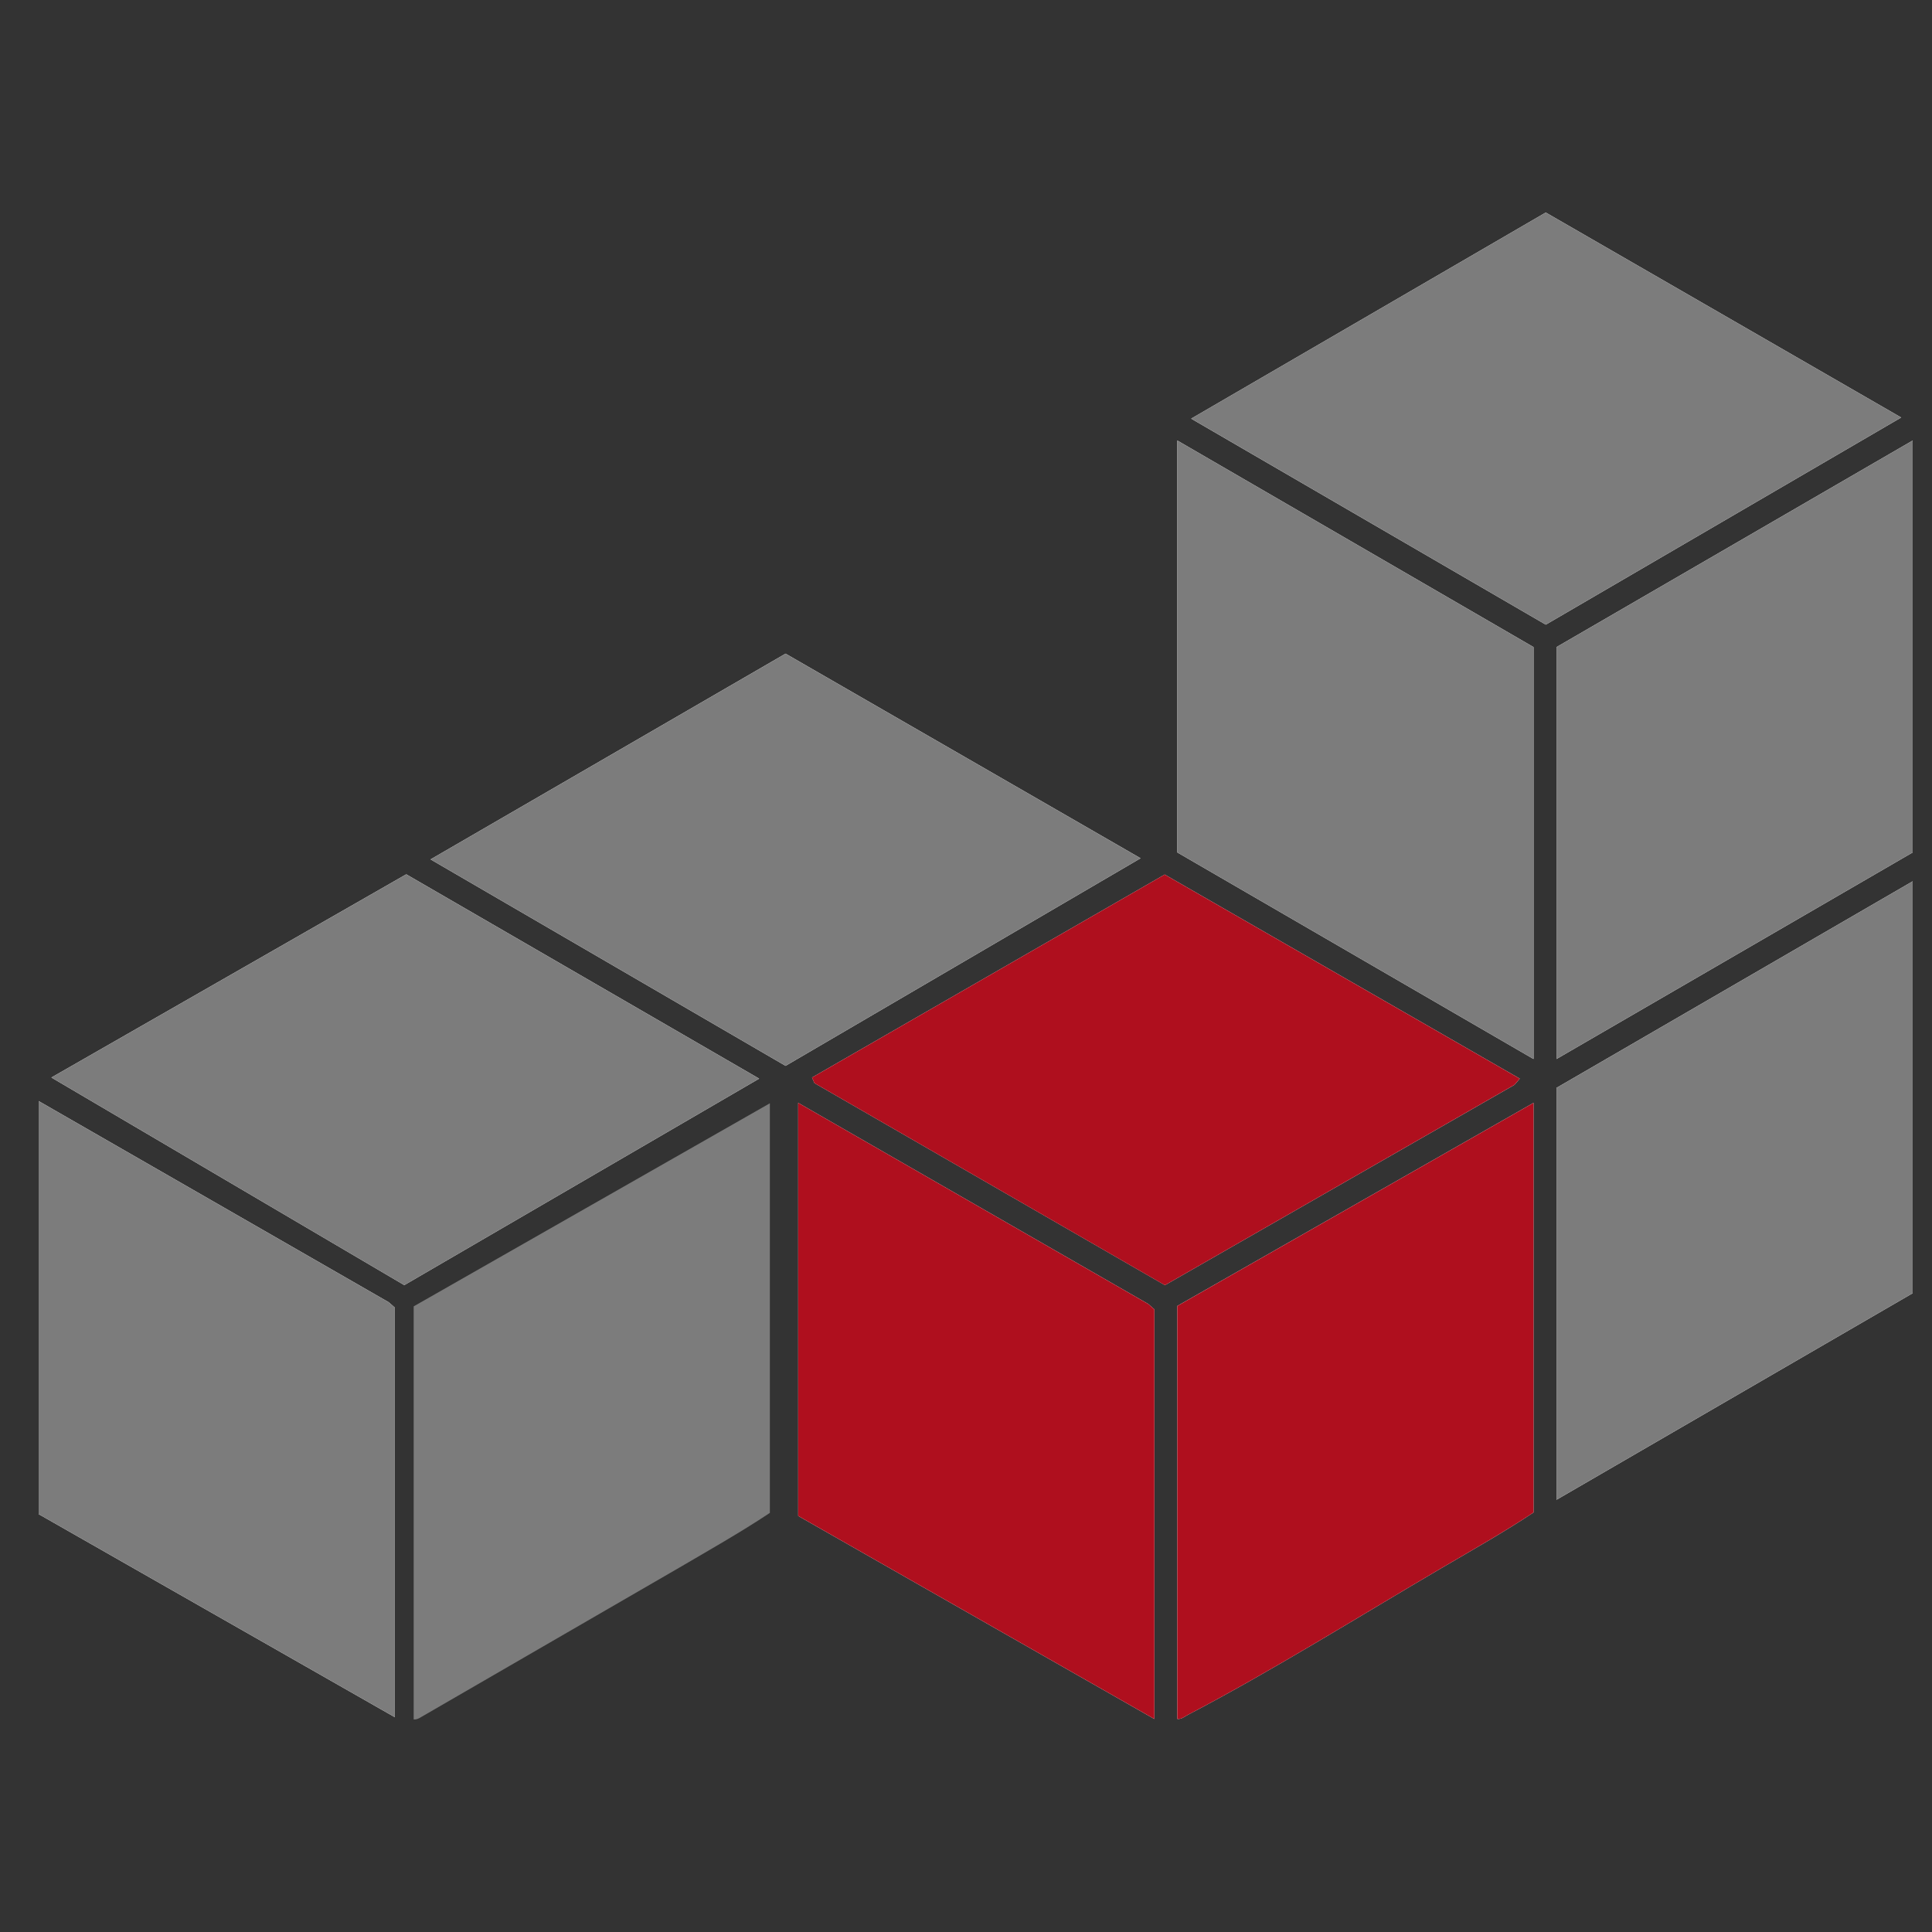
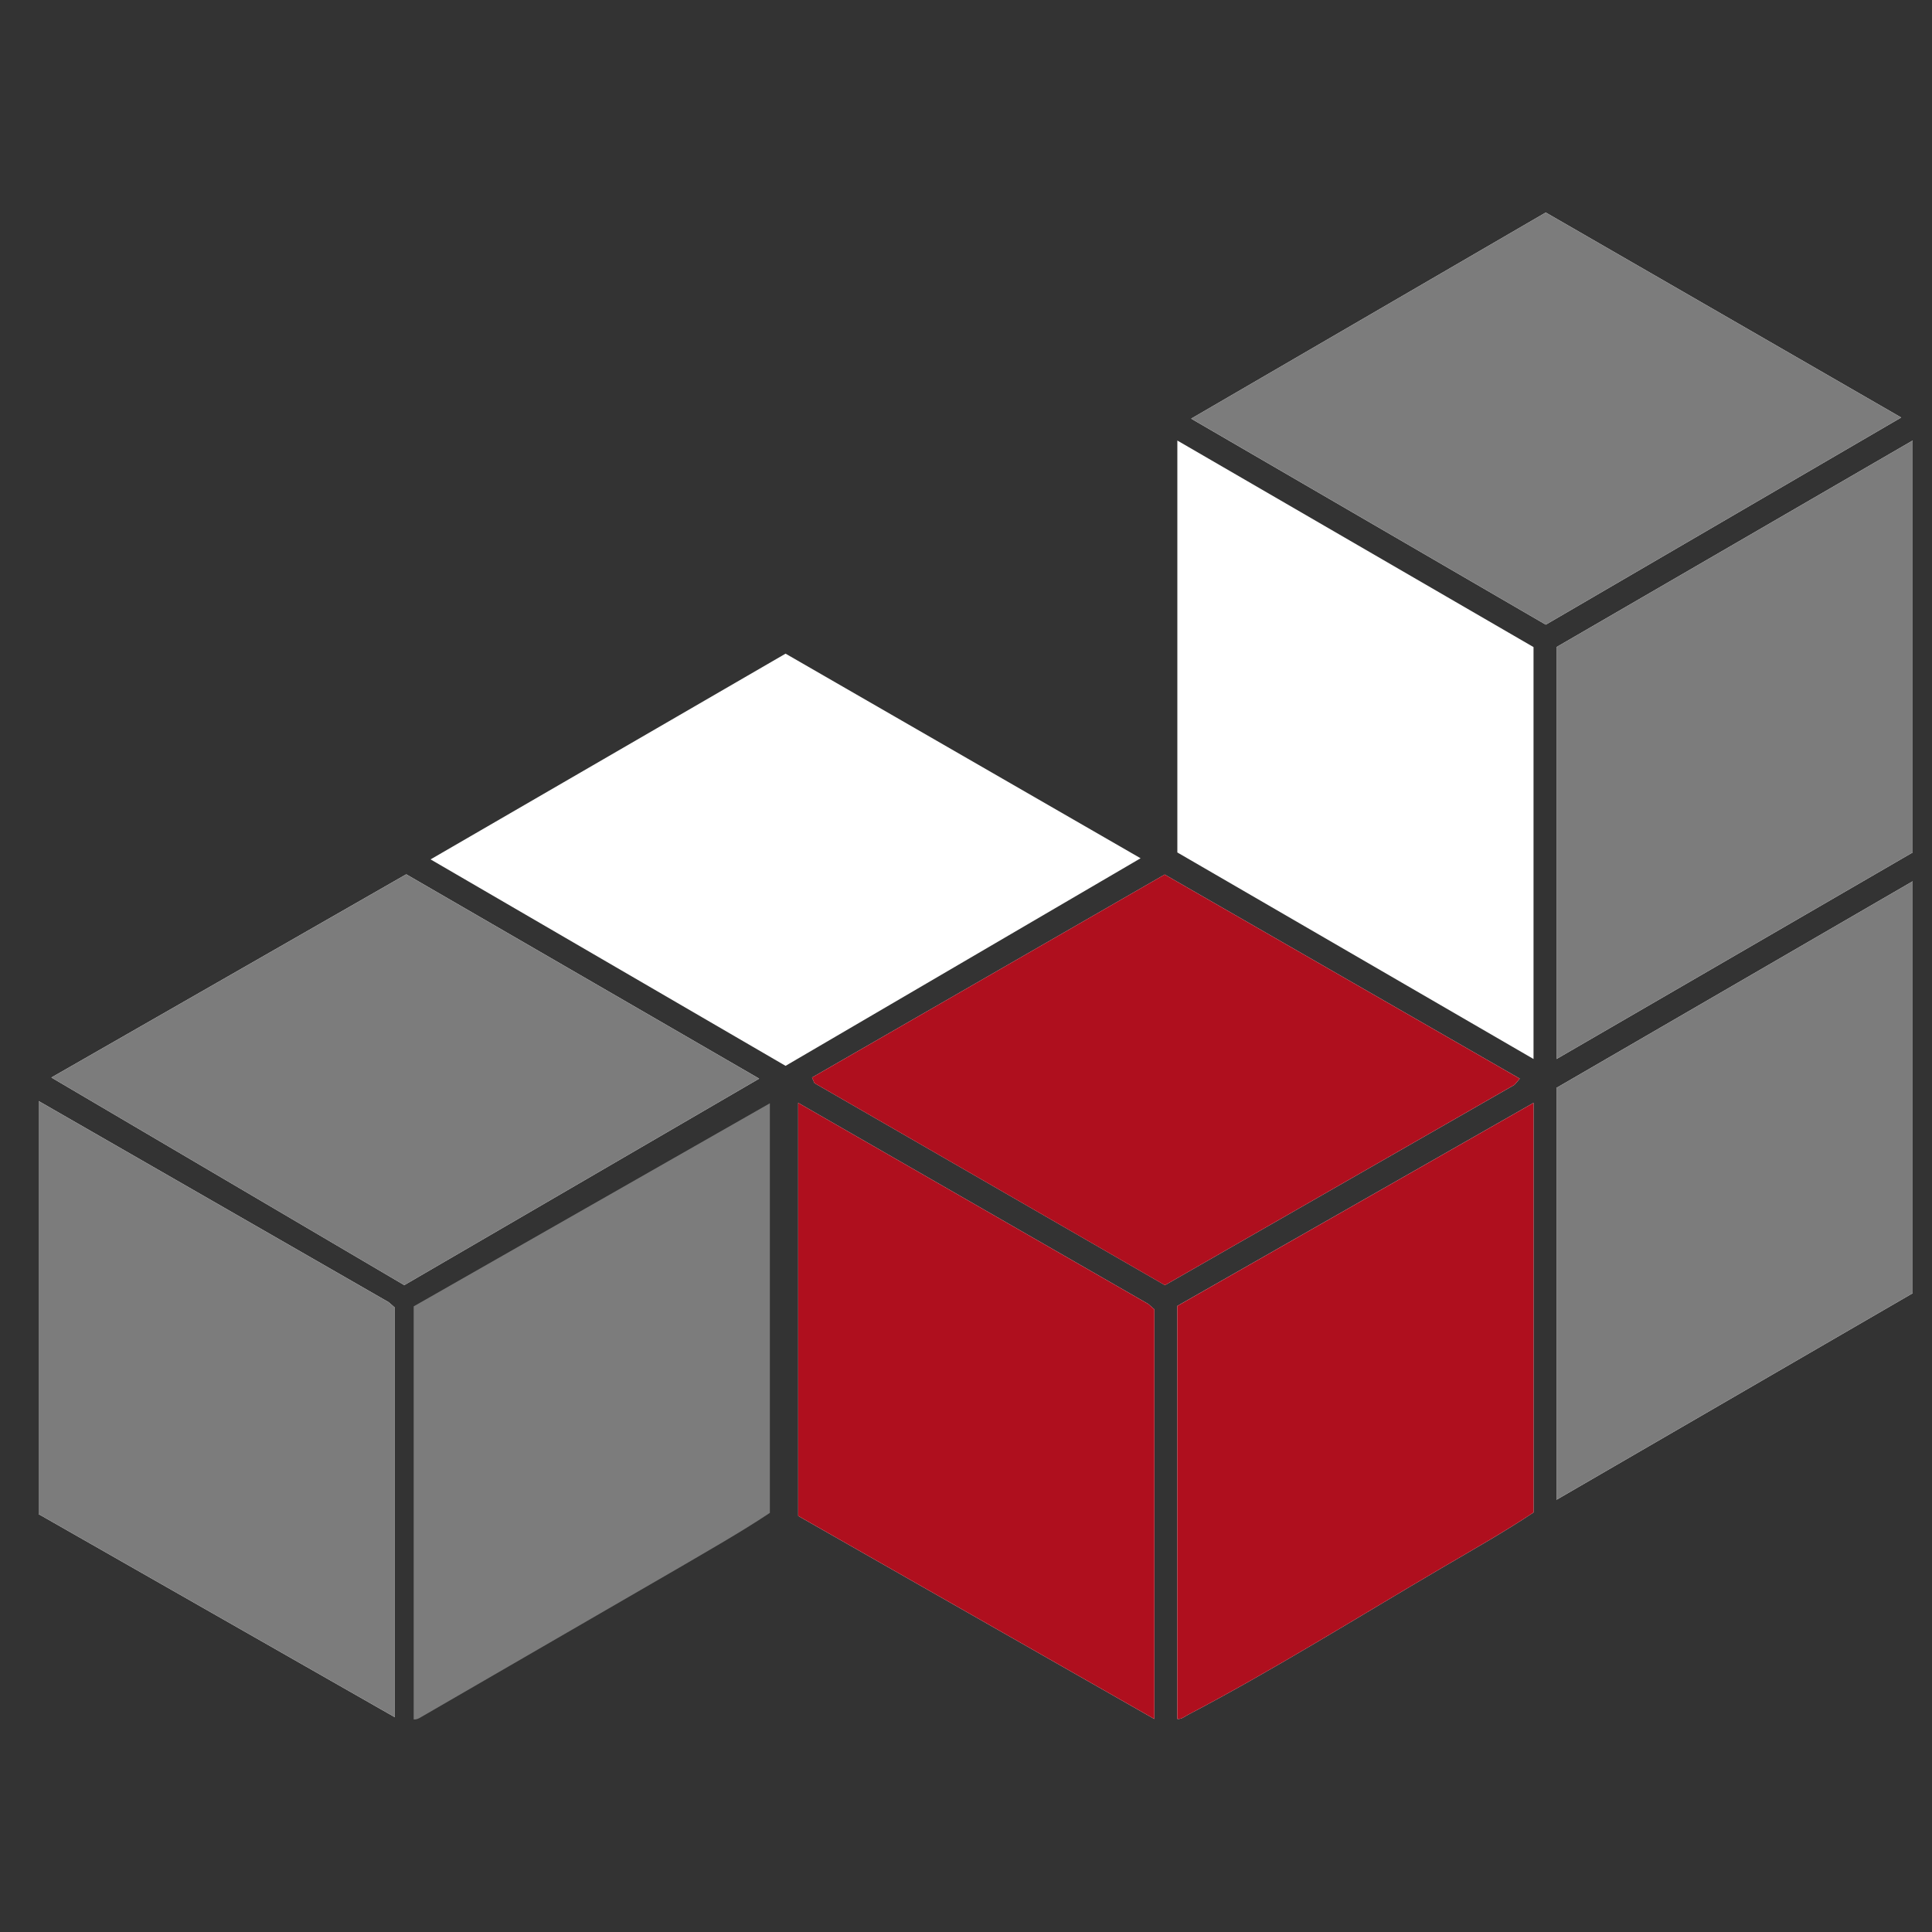
<svg xmlns="http://www.w3.org/2000/svg" width="100" height="100" viewBox="0 0 100 100" fill="none">
  <rect x="0" y="0" width="100" height="100" fill="#333333" stroke="none" />
  <g clip-path="url(#clip0_385_581)">
    <path d="M98.405 21.61L80.01 32.332L61.655 21.669L80.008 11L98.405 21.61ZM80.564 54.814V33.493L99 22.802V44.123L80.564 54.814ZM60.939 22.802L79.375 33.493V54.814L60.939 44.123V22.802ZM59.036 44.424L40.661 55.168L22.286 44.482L40.661 33.833L59.036 44.423V44.424ZM42.029 55.772L60.285 45.266L78.664 55.83L78.389 56.151L60.298 66.52L42.155 56.061L42.03 55.772H42.029ZM2.66 55.772L21.027 45.254L39.294 55.83L20.926 66.518L2.66 55.772ZM80.564 77.628V56.307L99 45.616V66.937L80.564 77.628ZM60.939 67.594L79.375 57.083V78.285C77.859 79.295 76.267 80.192 74.697 81.112C70.412 83.624 65.859 86.47 61.494 88.754C61.316 88.846 61.156 88.993 60.939 88.974V67.593V67.594ZM41.314 57.083L59.434 67.494L59.75 67.773V88.975L41.314 78.464V57.083Z" fill="white" />
    <path d="M2.66 55.772L20.926 66.519L39.294 55.83L21.027 45.255L2.66 55.772Z" fill="#7C7C7C" />
    <path d="M98.405 21.61L80.008 11L61.655 21.668L80.01 32.332L98.405 21.61Z" fill="#7C7C7C" />
    <path d="M42.029 55.772L42.154 56.062L60.296 66.522L78.388 56.151L78.662 55.83L60.284 45.266L42.029 55.772Z" fill="#AF0F1E" />
-     <path d="M59.036 44.424L40.661 33.834L22.286 44.482L40.661 55.168L59.036 44.424Z" fill="#7C7C7C" />
-     <path d="M60.939 22.802V44.123L79.375 54.814V33.493L60.939 22.802Z" fill="#7C7C7C" />
    <path d="M80.564 77.628L99 66.937V45.616L80.564 56.307V77.628Z" fill="#7C7C7C" />
    <path d="M60.939 67.594V88.975C61.156 88.994 61.316 88.847 61.494 88.755C65.859 86.471 70.413 83.624 74.697 81.113C76.267 80.192 77.859 79.295 79.375 78.286V57.084L60.939 67.596V67.594Z" fill="#AF0F1E" />
    <path d="M80.564 54.814L99 44.123V22.802L80.564 33.493V54.814Z" fill="#7C7C7C" />
    <path d="M41.314 57.083V78.464L59.75 88.975V67.773L59.434 67.495L41.314 57.083Z" fill="#AF0F1E" />
    <path d="M35.17 81.135C36.74 80.214 38.331 79.317 39.848 78.307V57.106L21.412 67.617V88.998C21.629 89.017 21.789 88.87 21.966 88.778" fill="#7C7C7C" />
    <path d="M2 56.99L20.118 67.402L20.436 67.68V88.882L2 78.371V56.99Z" fill="white" />
    <path d="M2 56.99V78.371L20.436 88.882V67.68L20.118 67.402L2 56.99Z" fill="#7C7C7C" />
  </g>
  <defs>
    <clipPath id="clip0_385_581">
      <rect width="97" height="78" fill="white" transform="matrix(-1 0 0 1 99 11)" />
    </clipPath>
  </defs>
</svg>